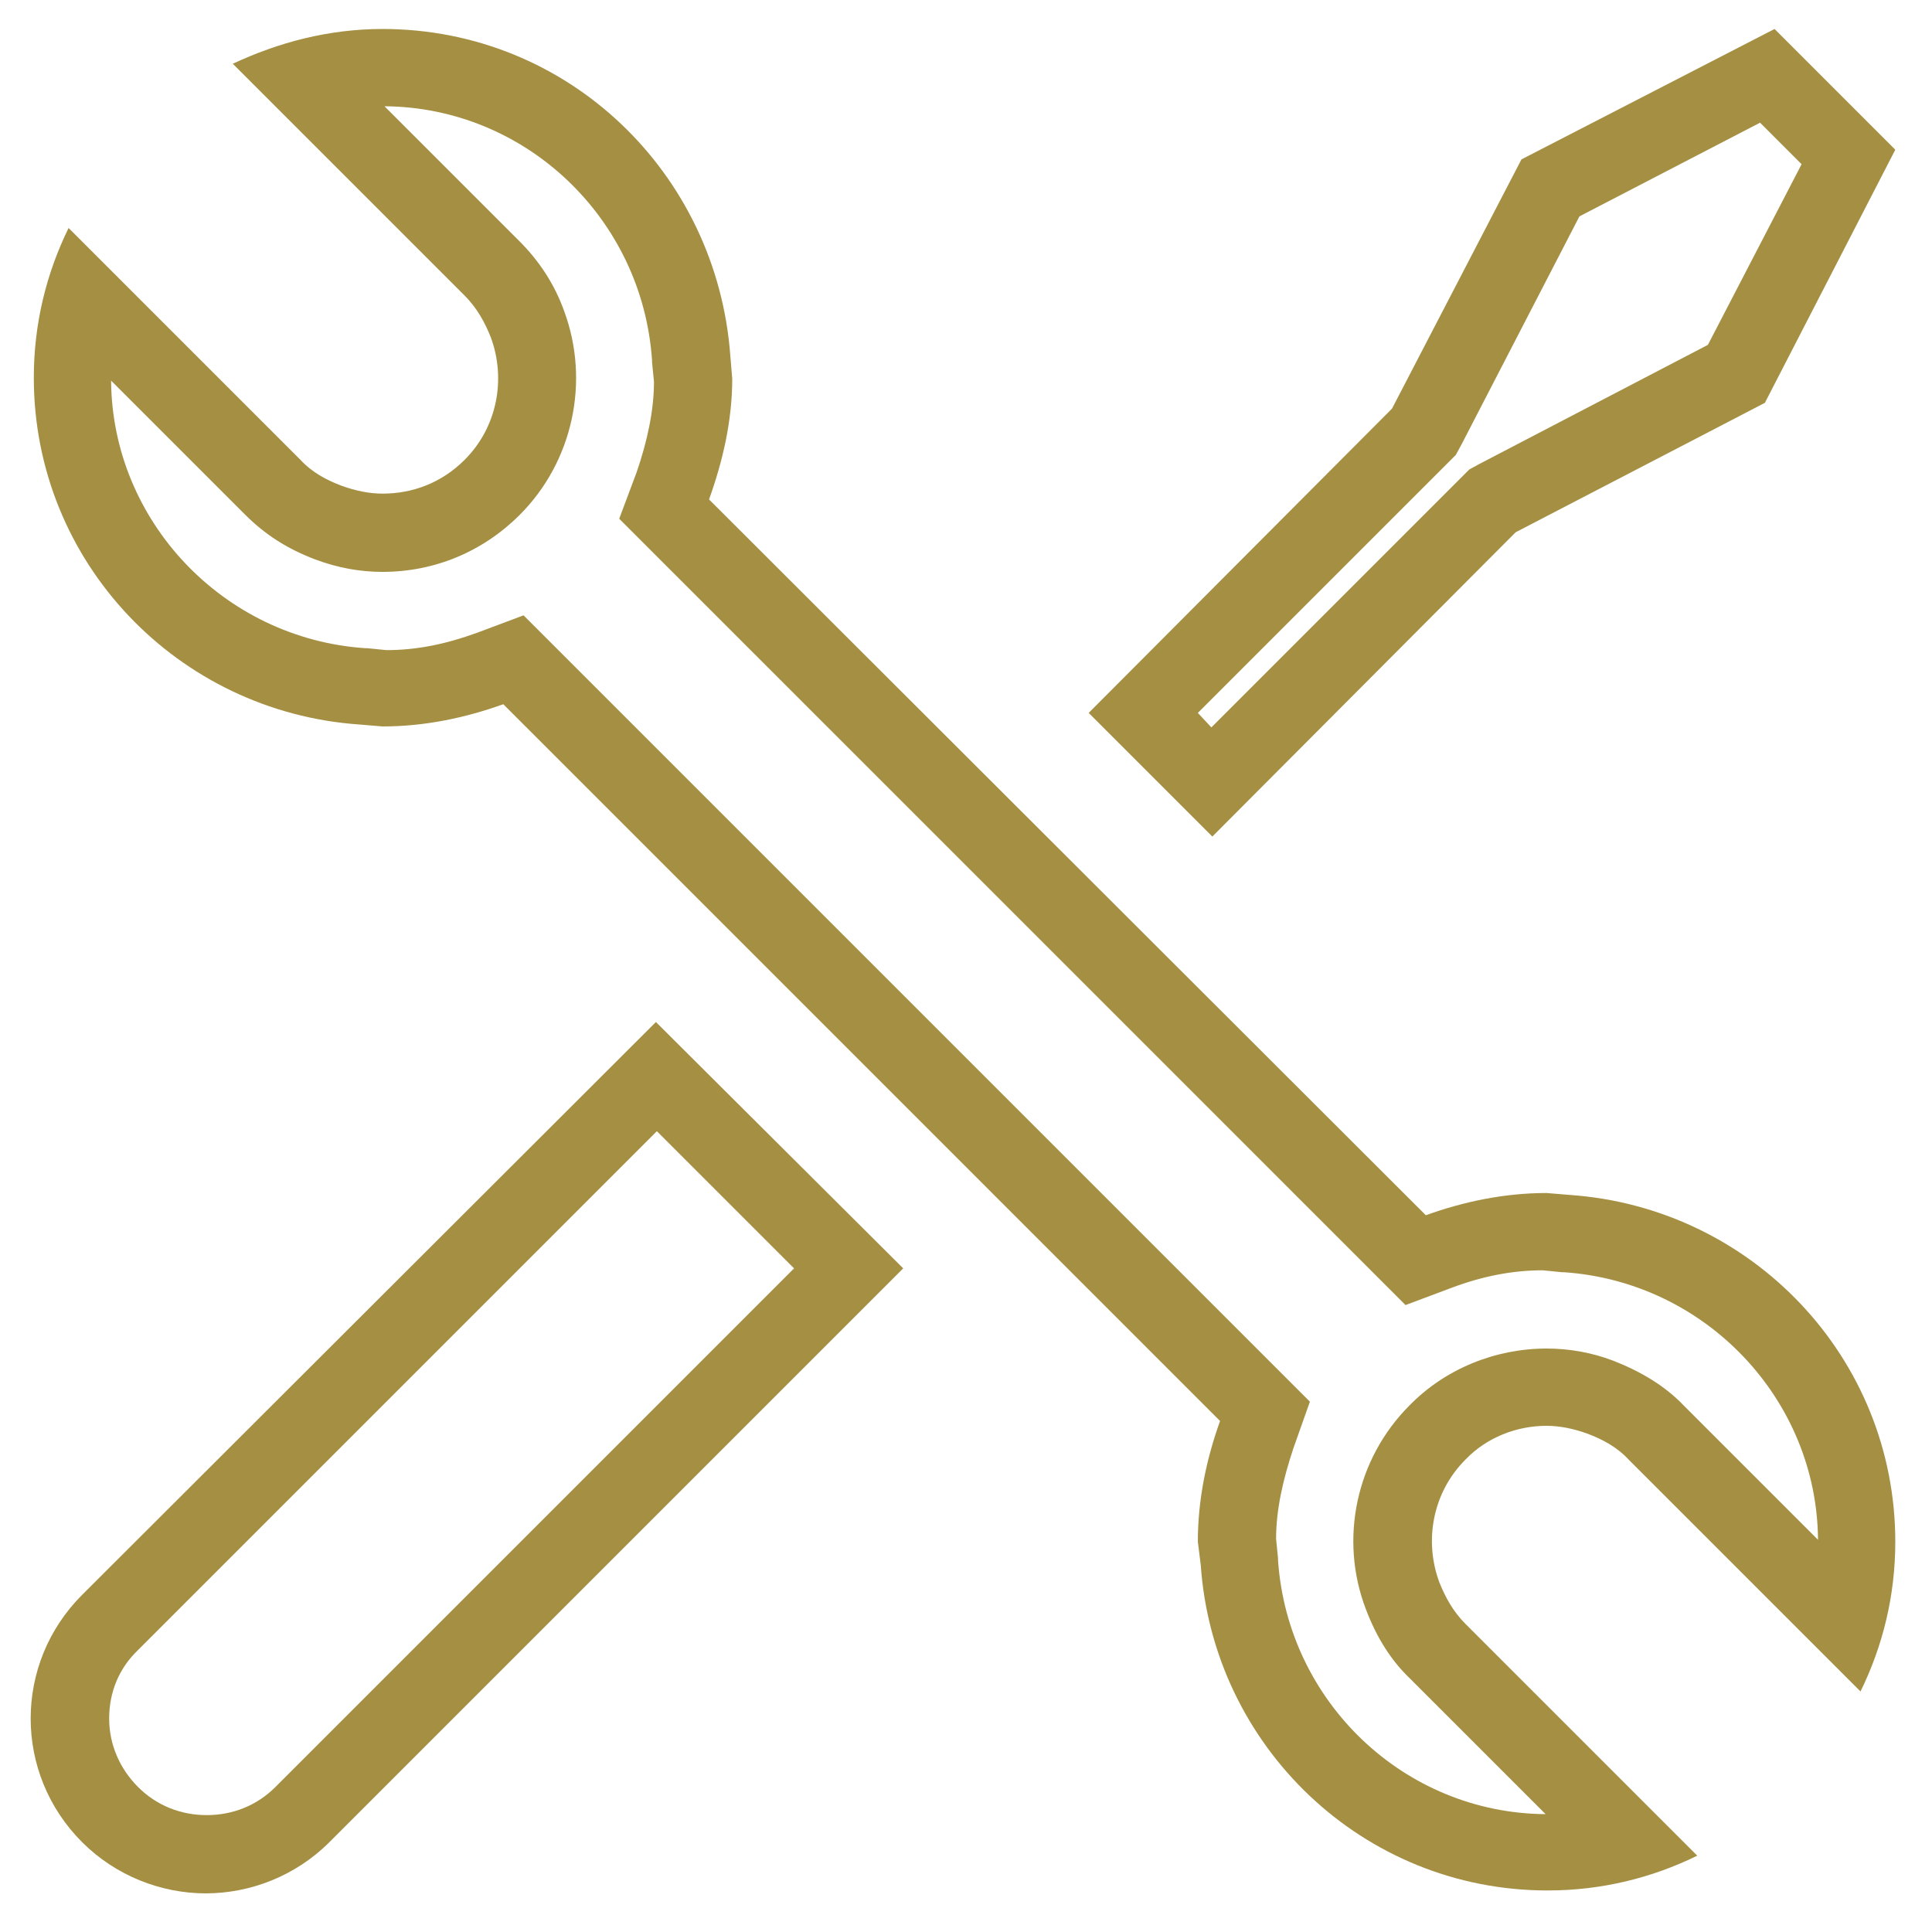
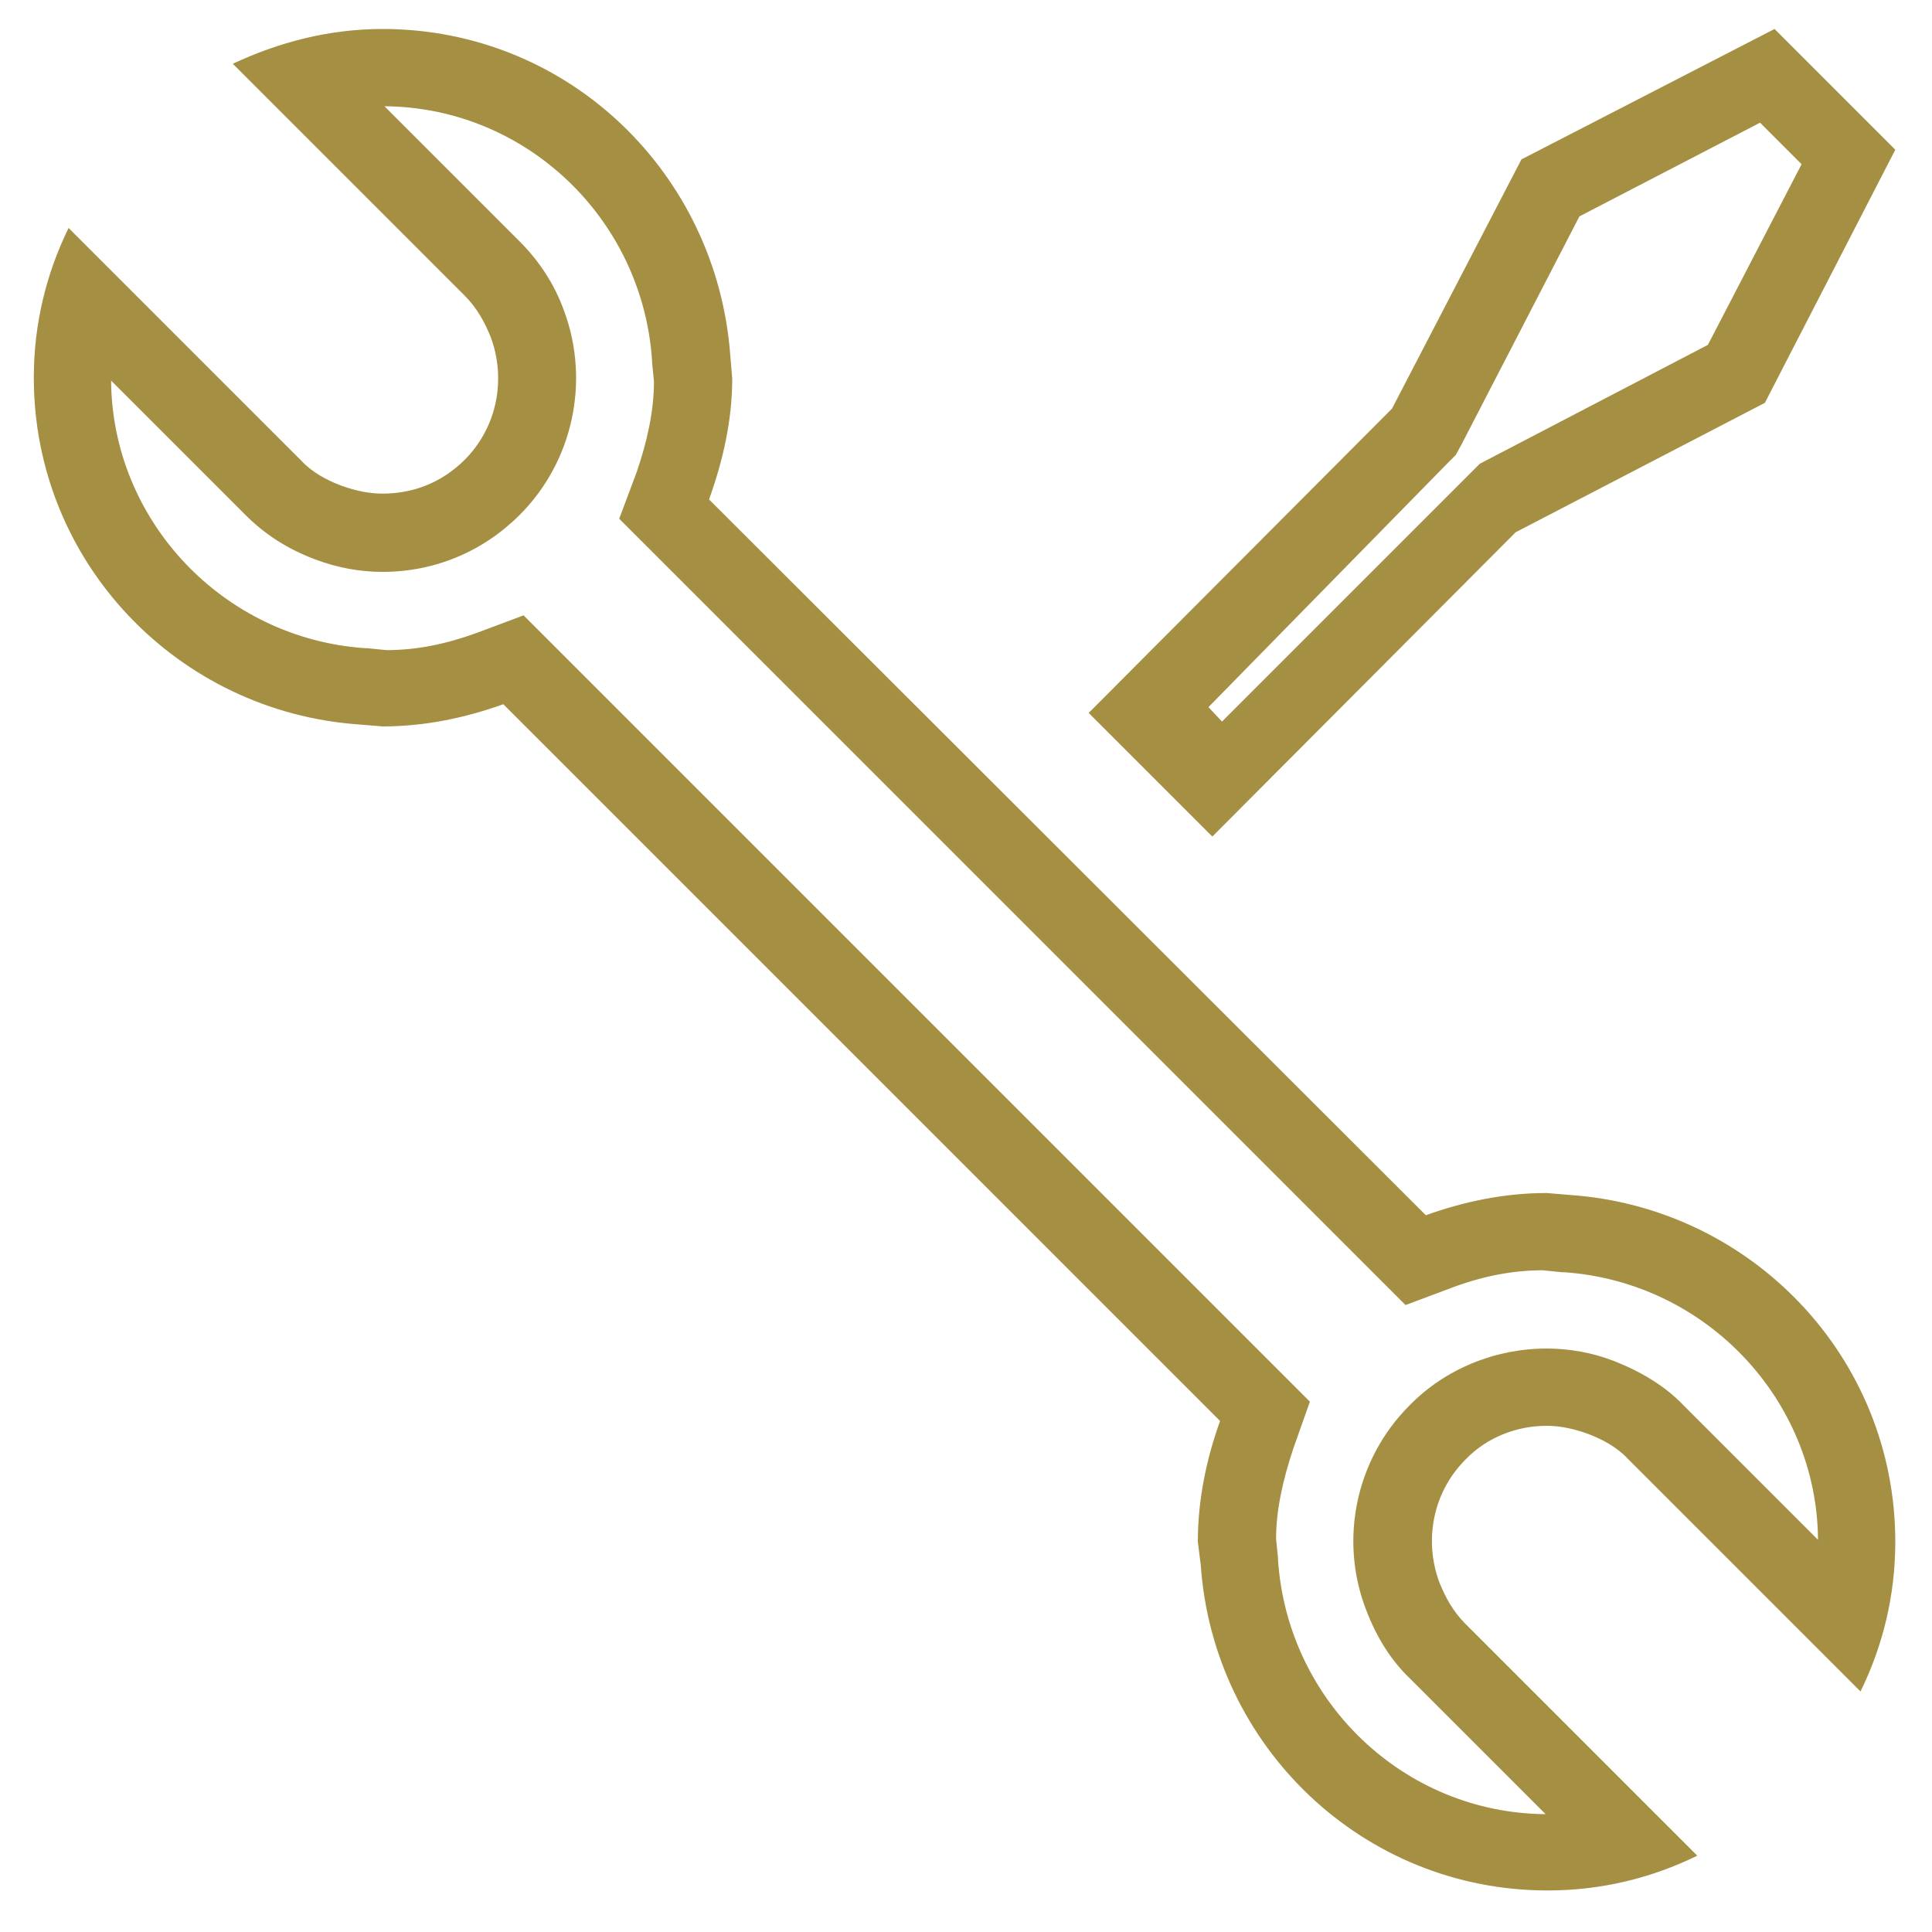
<svg xmlns="http://www.w3.org/2000/svg" viewBox="0 0 200 200" fill="#a58f43">
-   <path d="M8.5,165.1c-7.1,7.1-7.1,18.5,0,25.6c3.5,3.5,8.2,5.3,12.8,5.3s9.3-1.8,12.8-5.3l59.4-59.4l-25.6-25.5L8.5,165.1z   M82.2,131.3l-53.7,53.7c-1.9,1.9-4.4,2.9-7.1,2.9s-5.2-1-7.1-2.9c-1.9-1.9-3-4.4-3-7.1s1-5.2,3-7.1l53.7-53.7L82.2,131.3z" />
-   <path d="M156.9,55.1l25.8-13.4l13.5-26.2L183.7,3l-26.2,13.5l-13.4,25.8l-31.4,31.5l12.8,12.8L156.9,55.1z M149.8,48l0.9-0.9  l0.6-1.1l12.2-23.6l18.7-9.7l4.3,4.3l-9.7,18.7L153.2,48l-1.1,0.6l-0.9,0.9l-25.8,25.8l-1.4-1.5L149.8,48z" />
+   <path d="M156.9,55.1l25.8-13.4l13.5-26.2L183.7,3l-26.2,13.5l-13.4,25.8l-31.4,31.5l12.8,12.8L156.9,55.1z M149.8,48l0.9-0.9  l0.6-1.1l12.2-23.6l18.7-9.7l4.3,4.3l-9.7,18.7L153.2,48l-0.9,0.9l-25.8,25.8l-1.4-1.5L149.8,48z" />
  <path d="M160.1,147.6c1.4,0,2.8,0.3,4.2,0.8c1.6,0.6,3.1,1.4,4.3,2.7l24,24c2.3-4.7,3.6-9.9,3.6-15.5c0-19.1-14.9-34.6-33.7-35.9  l-2.4-0.2c-4.4,0-8.6,0.9-12.5,2.3L73.4,51.7c1.4-3.9,2.4-8.1,2.4-12.5l-0.2-2.4C74.2,17.9,58.8,3,39.6,3C34,3,28.8,4.4,24.1,6.6  l24,24c1.3,1.3,2.1,2.8,2.7,4.3c1.6,4.3,0.7,9.3-2.7,12.7c-2.4,2.4-5.4,3.5-8.5,3.5c-1.4,0-2.8-0.3-4.2-0.8  c-1.6-0.6-3.1-1.4-4.3-2.7l-24-24c-2.3,4.7-3.6,9.9-3.6,15.5c0,19.1,14.9,34.6,33.7,35.9l2.4,0.2c4.4,0,8.6-0.9,12.5-2.3l74.2,74.2  c-1.4,3.9-2.3,8.1-2.3,12.5l0.3,2.4c1.3,18.8,16.8,33.7,35.9,33.7c5.6,0,10.8-1.3,15.5-3.6l-24-24c-1.3-1.3-2.1-2.8-2.7-4.3  c-1.6-4.3-0.7-9.3,2.7-12.7C153.9,148.8,157,147.6,160.1,147.6z M141.4,166.6L141.4,166.6L141.4,166.6c1.1,2.9,2.6,5.3,4.6,7.2  l14,14c-14.6-0.1-26.7-11.6-27.7-26.3l0-0.1l0-0.1l-0.2-2c0-3,0.7-6.1,1.8-9.4l1.7-4.8l-3.6-3.6L57.8,67.3l-3.6-3.6l-4.8,1.8  c-3.3,1.2-6.3,1.8-9.4,1.8l-2-0.2l-0.1,0l-0.1,0c-14.7-1-26.2-13.2-26.3-27.7l13.9,13.9c2,2,4.3,3.5,7.2,4.6c2.4,0.9,4.7,1.3,7,1.3  c5.4,0,10.4-2.1,14.2-5.9c5.5-5.5,7.3-13.8,4.6-21.1c-1-2.8-2.6-5.2-4.6-7.2l-14-14c14.6,0.1,26.7,11.6,27.7,26.3l0,0.1l0,0.1l0.2,2  c0,3-0.7,6.2-1.8,9.4l-1.8,4.8l3.6,3.6l74.2,74.2l3.6,3.6l4.8-1.8c3.2-1.2,6.3-1.8,9.4-1.8l2,0.2l0.1,0l0.1,0  c14.7,1,26.2,13.2,26.3,27.7l-13.9-13.9c-1.9-2-4.4-3.5-7.2-4.6c-2.3-0.9-4.7-1.3-7-1.3c-5.3,0-10.5,2.1-14.2,5.9  C140.4,151,138.6,159.3,141.4,166.6z" />
</svg>